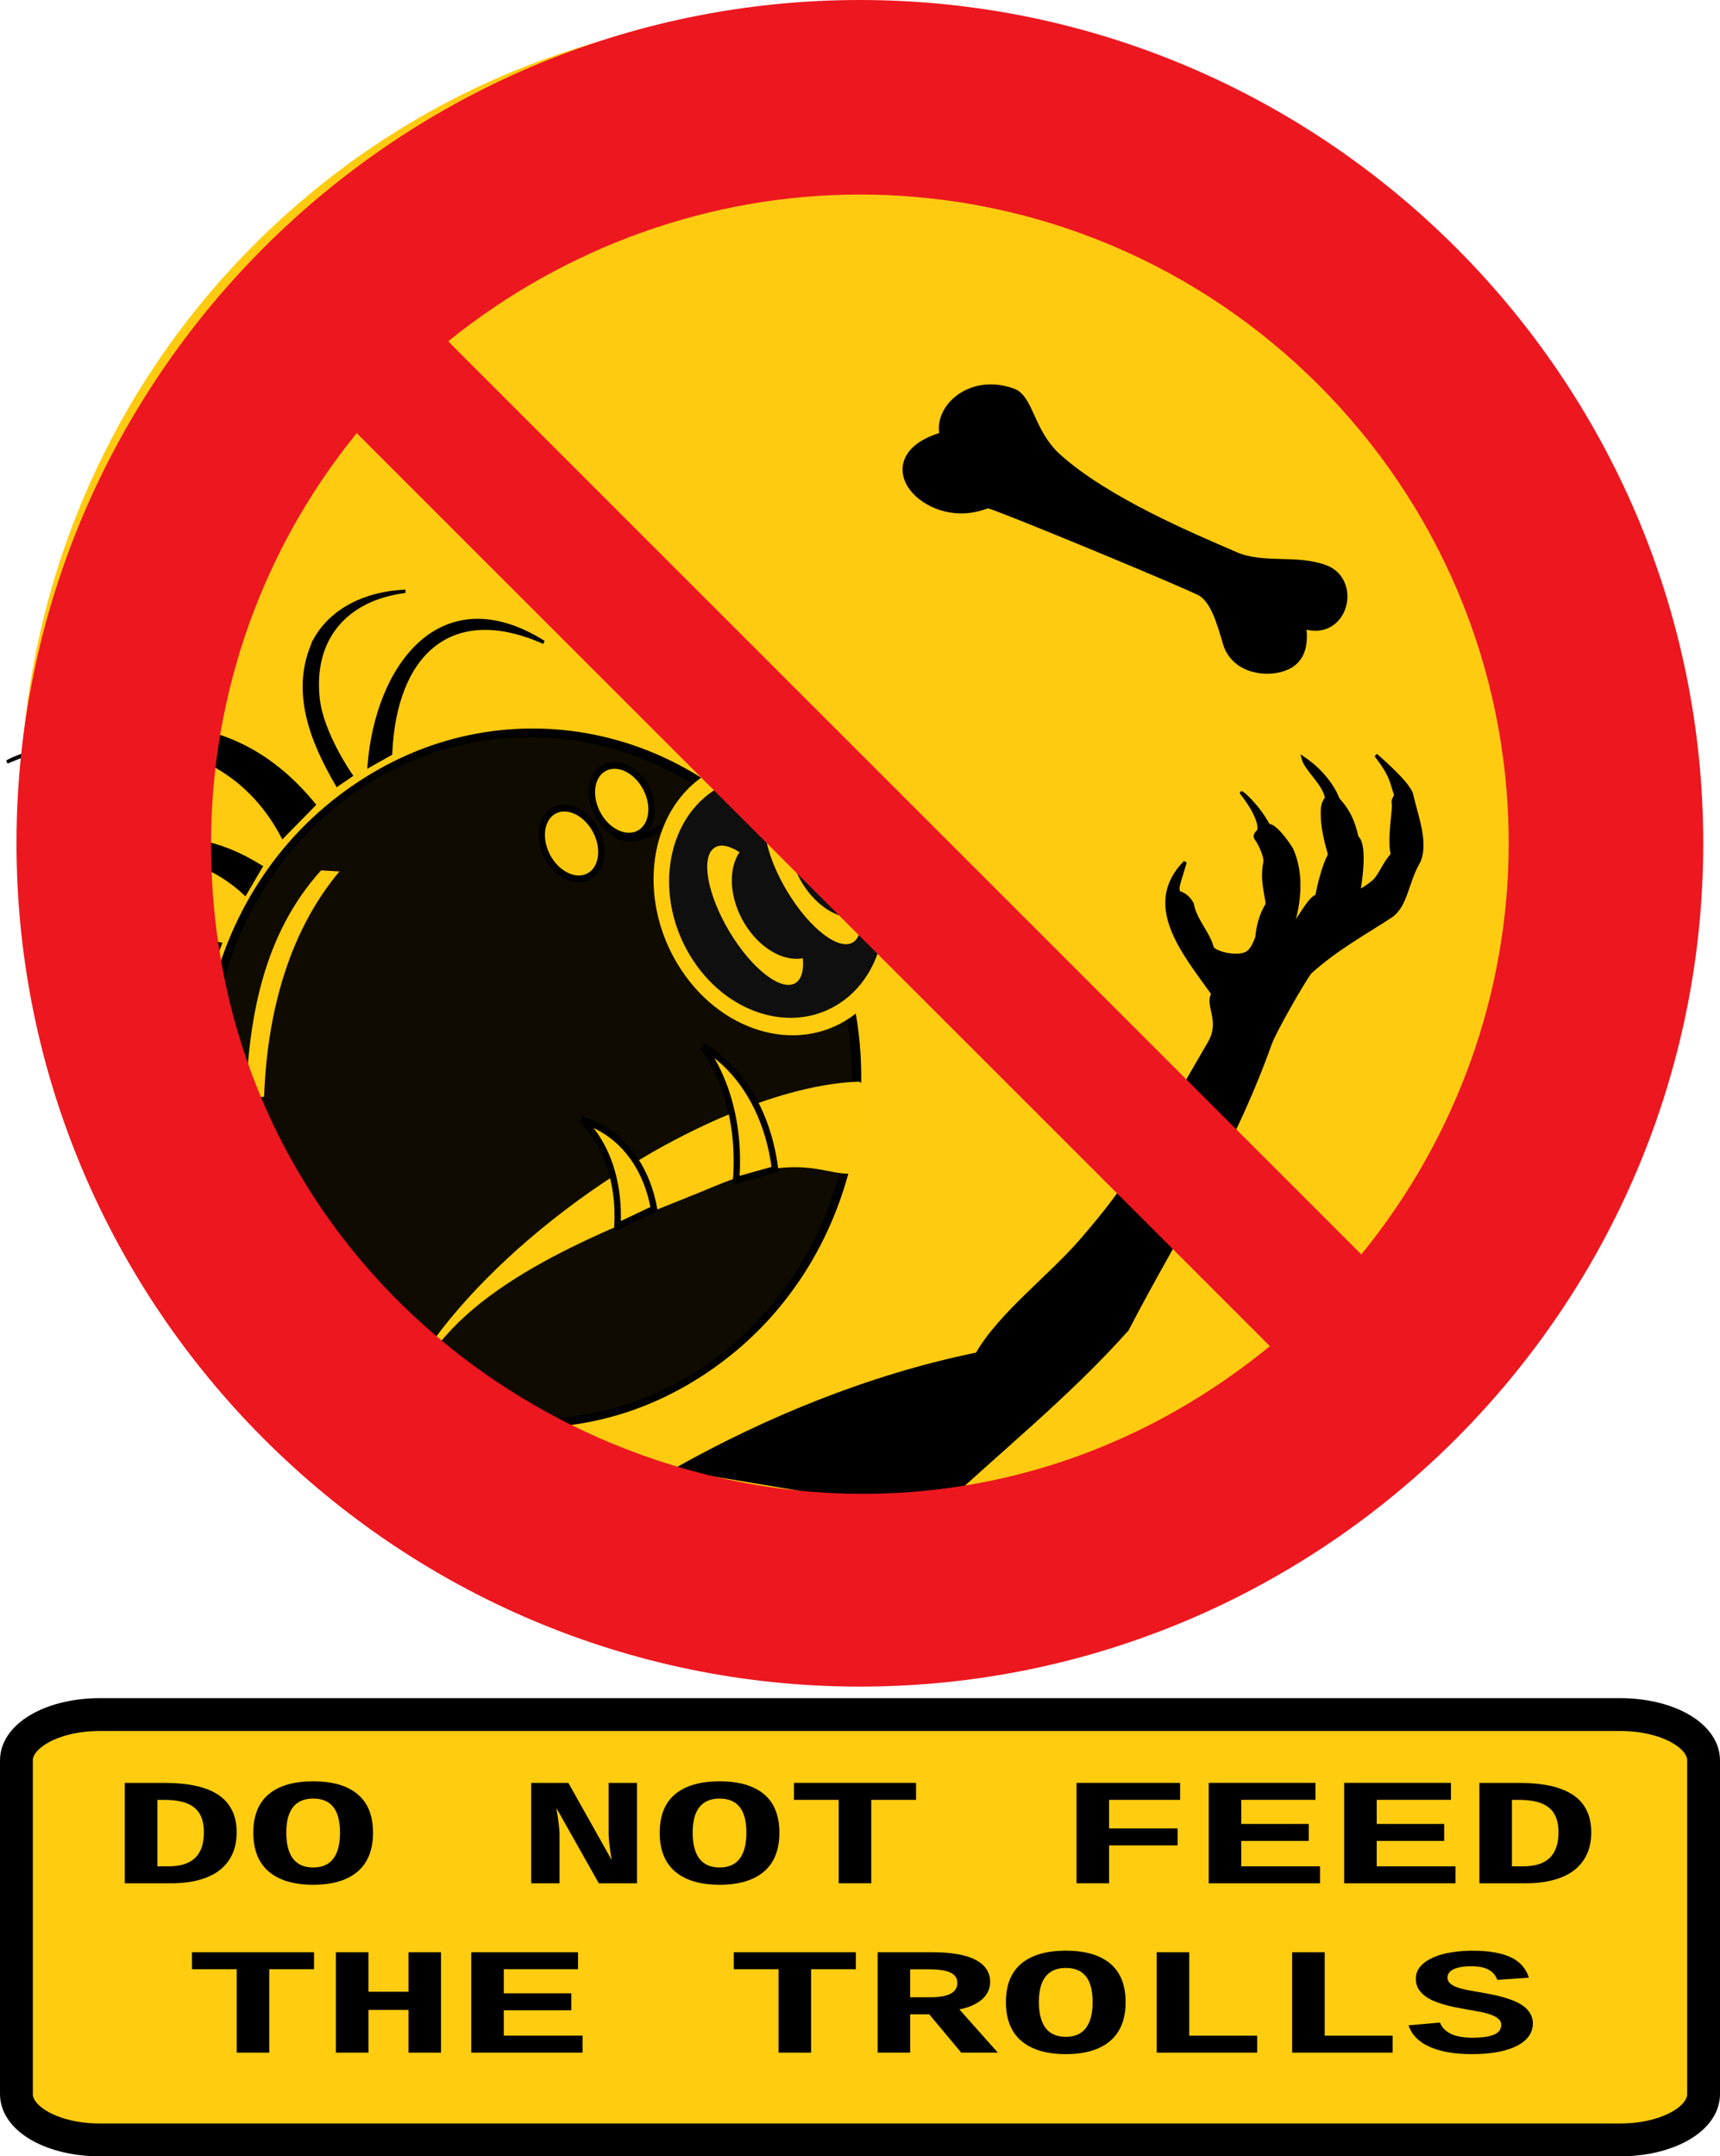
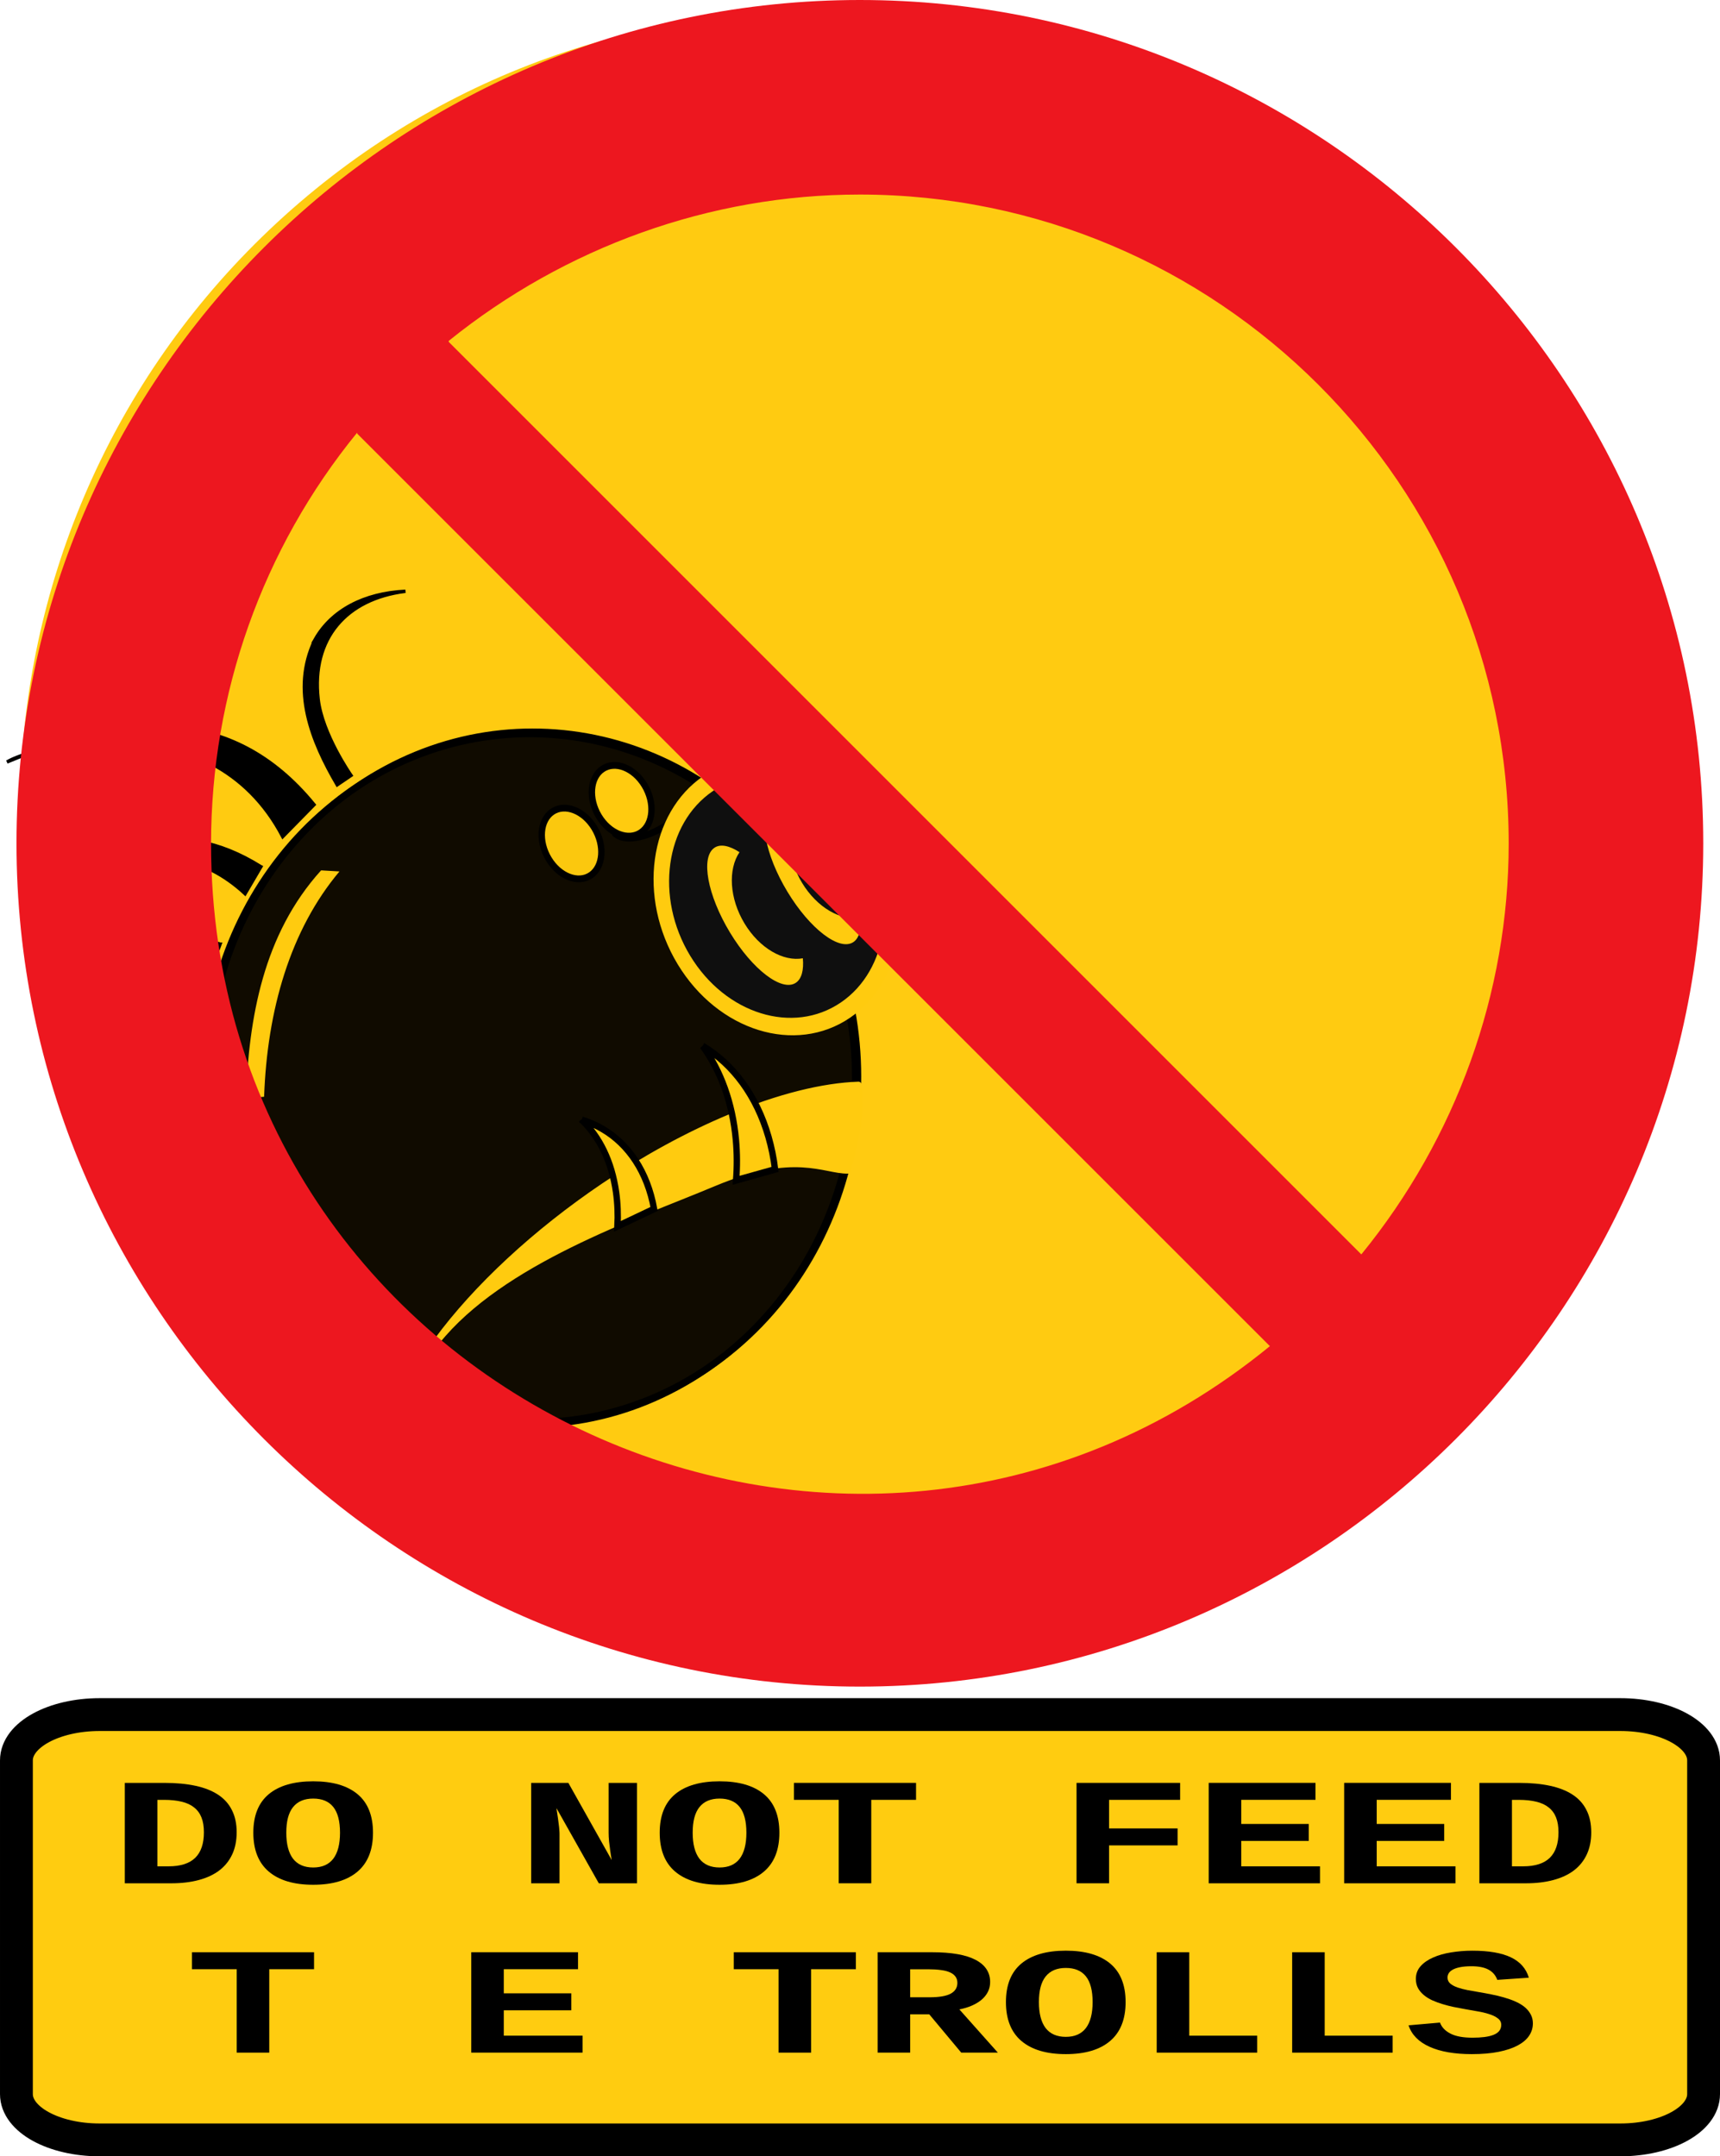
<svg xmlns="http://www.w3.org/2000/svg" viewBox="-0.496 -0.128 523.779 656.705" xml:space="preserve">
  <defs>
	
		
		
		
		
		
	</defs>
  <g transform="translate(5.023)">
    <path d="m77.028,69.969c97.219-92.325 250.374-87.826 342.08,10.048s87.238,252.062-9.981,344.387-250.374,87.826-342.08-10.048c-90.867-96.978-87.43-249.475 7.713-342.204" fill="#ffcb0f" fill-opacity=".992" opacity=".993" transform="translate(-.496,-.128)" />
    <g transform="matrix(1.059,-.321,.302,1.124,-101.913,8.03)">
-       <path d="m129.494,237.23 6.617-1.409c8.299-24.828 27.024-33.597 48.69-16.257-22.523-23.7-45.955-7.054-55.307,17.666z" fill-rule="evenodd" stroke="#000" stroke-width=".882" />
      <path d="m124.256,201.404-.224.218c-9.879,10.669-8.059,25.032-4.373,37.95l4.373-1.31c0,0-4.736-12.544-3.285-21.605 2.524-15.761 14.65-23.051 30.897-20.4-11.183-2.655-20.981-.789-27.389,5.147z" fill-rule="evenodd" stroke="#000" stroke-width=".882" />
      <path d="m571.429,326.648c0,75.742-61.401,137.143-137.143,137.143s-137.143-61.401-137.143-137.143 61.401-137.143 137.143-137.143 137.143,61.401 137.143,137.143z" fill="#100b00" fill-rule="evenodd" stroke="#000" stroke-linecap="round" stroke-linejoin="round" stroke-width="2.686" transform="matrix(-.628,.189,.189,.628,361.773,40.443)" />
      <path d="m571.429,326.648c0,75.742-61.401,137.143-137.143,137.143s-137.143-61.401-137.143-137.143 61.401-137.143 137.143-137.143 137.143,61.401 137.143,137.143z" fill="none" stroke="#000" stroke-linecap="round" stroke-linejoin="round" stroke-width="2.686" transform="matrix(-.628,.189,.189,.628,360.876,40.714)" />
      <path d="m39.473,332.371c6.613-1.209 13.478-2.86 20.462-4.963l.412-.124c-1.104,4.799-1.041,9.561.328,14.104 .789,2.621 1.99,5.042 3.544,7.287-11.588-1.864-20.869-7.637-24.747-16.303z" fill-rule="evenodd" stroke="#000" stroke-linecap="round" stroke-linejoin="round" stroke-width="1.763" />
      <path d="m109.275,259.777 4.806,1.666c-17.338,10.97-29.151,29.33-36.13,50.716-1.669-.312-3.354-.588-5.028-.787 6.587-20.145 16.402-39.966 36.353-51.595z" fill="#ffcb0f" fill-rule="evenodd" />
      <path d="m-181.827,24.478c0,1.674-.905,3.03-2.02,3.03s-2.02-1.357-2.02-3.03 .905-3.03 2.02-3.03 2.02,1.357 2.02,3.03z" fill-rule="evenodd" stroke="#000" stroke-linecap="round" stroke-linejoin="round" stroke-width="3.447" transform="matrix(-.52,.157,.139,.461,98.331,282.755)" />
      <path d="m210.498,271.203c-4.848,5.047-18.05,6.118-20.597,1.425" fill="none" stroke="#000" stroke-width="1.763" />
      <path d="m77.153,270.599-3.952,5.214c-21.493-18.535-46.318-2.69-48.795.556 19-19.064 33.641-18.113 52.746-5.77z" fill-rule="evenodd" stroke="#000" stroke-width=".882" />
      <path d="m93.537,254.305-6.133,5.558c-17.342-26.929-51.678-16.774-56.254-13.852 22.278-9.217 43.685-11.396 62.386,8.293z" fill-rule="evenodd" stroke="#000" stroke-width=".882" />
      <path d="m112.107,242.792-10.631,5.629c-9.417-40.427-60.463-41.623-67.984-39.648 34.103-3.298 63.763,2.211 78.615,34.019z" fill-rule="evenodd" stroke="#000" stroke-width=".882" />
      <path d="m58.862,317.378c-5.168-9.591-14.83-8.484-25.551,1.68 12.922-13.757 19.858-13.908 26.224-5.099-.146.577-.439,2.584-.673,3.419z" fill-rule="evenodd" />
      <path d="m161.887,360.418 .765-.222c12.317-3.607 25.077-6.194 37.502-7.414 14.753-1.448 27.194-.779 36.677,1.595-.342.624.174,6.086-8.964,20.525-6.203-1.711-12.672-9.326-36.381-6.998s-62.197,3.391-85.065,18.631c14.279-10.453 34.165-19.798 55.467-26.118z" fill="#ffcb0f" fill-rule="evenodd" stroke="#ffcb0f" stroke-linecap="round" stroke-linejoin="round" stroke-width="1.763" />
      <path d="m571.429,326.648c0,75.742-61.401,137.143-137.143,137.143s-137.143-61.401-137.143-137.143 61.401-137.143 137.143-137.143 137.143,61.401 137.143,137.143z" fill="#0f0f0f" fill-rule="evenodd" stroke="#ffcb0f" stroke-linecap="round" stroke-linejoin="round" stroke-width="18.452" transform="matrix(-.213,.064,.074,.245,296.891,193.186)" />
      <path d="m215.618,283.944c1.869-.467 4.054.71 6.209,3.049-4.313,3.44-6.001,10.802-3.756,18.254 2.218,7.365 7.59,12.554 13.02,13.143-.557,3-1.766,5.045-3.585,5.593-4.38,1.319-10.632-6.568-13.957-17.606s-2.469-21.066 1.912-22.386l.157-.047z" fill="#ffcb0f" fill-rule="evenodd" />
      <path d="m233.817,278.12c1.869-.467 4.054.71 6.209,3.049-4.313,3.44-6.001,10.802-3.756,18.254 2.218,7.365 7.59,12.554 13.02,13.143-.557,3-1.766,5.045-3.585,5.593-4.38,1.319-10.632-6.568-13.957-17.606s-2.469-21.066 1.912-22.386l.157-.047z" fill="#ffcb0f" fill-rule="evenodd" />
      <path d="m491.429,250.219c0,8.284-5.117,15-11.429,15s-11.429-6.716-11.429-15 5.117-15 11.429-15 11.429,6.716 11.429,15z" fill="#ffcb0f" fill-opacity=".984" fill-rule="evenodd" transform="matrix(-.628,.189,.189,.628,431.943,24.205)" />
      <path d="m491.429,250.219c0,8.284-5.117,15-11.429,15s-11.429-6.716-11.429-15 5.117-15 11.429-15 11.429,6.716 11.429,15z" fill="none" stroke="#000" stroke-linecap="round" stroke-linejoin="round" stroke-width="2.686" transform="matrix(-.628,.189,.189,.628,431.943,24.205)" />
      <path d="m491.429,250.219c0,8.284-5.117,15-11.429,15s-11.429-6.716-11.429-15 5.117-15 11.429-15 11.429,6.716 11.429,15z" fill="#ff3a00" fill-rule="evenodd" transform="matrix(-.628,.189,.189,.628,448.327,17.312)" />
      <path d="m491.429,250.219c0,8.284-5.117,15-11.429,15s-11.429-6.716-11.429-15 5.117-15 11.429-15 11.429,6.716 11.429,15z" fill="#ffcb0f" fill-rule="evenodd" stroke="#000" stroke-linecap="round" stroke-linejoin="round" stroke-width="2.686" transform="matrix(-.628,.189,.189,.628,448.327,17.312)" />
      <path d="m198.186,332.757c2.996,7.515 3.887,16.443 2.131,26.031-.638,3.483-1.6,6.883-2.835,10.16 4.161.08 7.859.154 11.145.221 1.746-11.839-.57-22.59-5.878-30.757-1.337-2.057-2.863-3.949-4.562-5.654z" fill="#ffcb0f" fill-rule="evenodd" stroke="#000" stroke-width="1.763" />
      <path d="m160.767,342.095c3.479,5.606 4.99,12.685 3.946,20.713-.379,2.917-1.083,5.817-2.063,8.661l10.969-1.572c.874-9.848-2.168-18.176-7.966-23.946-1.46-1.453-3.095-2.744-4.886-3.855z" fill="#ffcb0f" fill-rule="evenodd" stroke="#000" stroke-width="1.763" />
    </g>
-     <path d="m370.069,170.322c-13.401-5.81-39.463-16.705-54.455-30.209-8.277-7.456-8.843-17.956-13.213-19.544-12.539-4.556-22.266,5.596-18.817,12.918-23.159,5.715-7.431,23.069 7.357,19.876 4.942-1.067 3.171-1.9 7.802-.148 13.176,4.984 57.211,23.294 61.848,25.738 4.913,2.59 6.97,10.464 8.729,16.392 2.222,7.487 11.656,8.464 16.601,6.052 4.48-2.185 4.575-7.058 3.385-13.653 12.565,7.172 17.434-9.94 8.231-13.382-8.512-3.184-18.62-.203-27.47-4.039z" stroke="#000" stroke-linecap="round" stroke-linejoin="round" stroke-width="5" />
-     <path d="m201.205,447.305c26.971-15.098 58.397-28.201 91.313-34.921 7.064-12.281 21.871-23.2 31.943-34.851 16.372-18.939 18.837-25.75 38.801-59.944 3.928-6.728-1.027-11.363 1.083-14.935-9.218-12.818-21.221-27.157-8.468-40.084-1.724,5.989-2.764,7.958-1.892,9.216 .962.36 2.695,1.037 4.012,3.424 .84,4.959 5.059,9.059 6.049,13.251 .334,1.414 5.846,3.139 9.544,2.228 1.939-.478 2.912-1.958 4.124-5.112 .31-3.022.981-6.602 3.185-10.227-.294-3.154-1.813-7.597-.713-12.646 .386-1.773-1.752-6.159-2.688-7.286-.332-.399-.507-1.212.677-2.283 .781-1.134-.238-5.445-5.032-11.498-.869-1.098 4.431,2.975 8.102,9.752 2.031-.067 5.634,4.951 7.027,7.216 5.092,11.272-.145,24.32-.145,24.32 2.618-3.375 5.737-9.573 7.87-10.003 .649-3.47 1.982-9.008 3.886-12.705 0,0-2.166-6.907-2.19-11.643-.007-1.443-.276-3.696 1.269-5.484-.636-4.439-6.342-8.718-7.182-12.243 6.96,4.636 9.941,10.518 10.632,12.532 2.501,2.834 4.423,5.536 5.768,11.639 3.143,2.359.553,16.546.553,16.546s3.998-2.196 5.328-3.93c1.904-2.483 2.338-4.371 4.927-7.435-1.161-4.475.663-14.159.309-15.423-.374-1.338.889-2.243.683-2.822-1.445-4.058-1.028-5.39-6.016-11.965 0,0 10.1,8.552 10.859,12.001 1.362,6.193 5.085,15.349 1.875,21.002-3.298,5.807-3.581,12.956-8.174,16.013-6.947,4.623-16.566,9.809-24.606,17.13-2.718,3.715-10.888,18.233-12.099,21.616-12.099,33.824-28.199,57.411-43.576,87.137-18.267,20.454-39.134,37.007-58.73,55.467l-78.307-13.051z" stroke="#000" transform="translate(-.496,-.128)" />
    <path d="m337.873-39.804c-141.408,0-256.812,115.332-256.812,256.812 0,141.408 115.404,256.844 256.812,256.844 141.48,0 256.844-115.436 256.844-256.844 0-141.48-115.364-256.812-256.844-256.812zm-.062,59.25c108.864,0 197.656,88.432 197.656,197.656 0,45.504-16.003,89.701-44.875,125.125l-277.906-277.906v-.312c35.424-28.584 79.621-44.562 125.125-44.562zm-153,72.5v.312l277.938,277.906c-128.952,105.48-322.438,13.608-322.438-153 0-45.648 15.628-89.867 44.5-125.219z" fill="#ed171f" transform="translate(-81.557,39.676)" />
    <path d="m513.26,535.997v101.63c0,7.728-11.312,13.95-25.362,13.95h-463.054c-14.051,0-25.362-6.222-25.362-13.95v-101.63c0-7.728 11.312-13.95 25.362-13.95h463.054c14.051,0 25.362,6.222 25.362,13.95z" fill="#ffcb0f" fill-opacity=".992" stroke="#000" stroke-width="10" />
    <g transform="matrix(3.822,0,0,2.579,-6612.202,4996.676)">
      <g font-family="Liberation Mono" font-size="40">
        <path d="m1747.449-1721.124c0,.984-.117,1.852-.352,2.602s-.574,1.38-1.02,1.89c-.445.504-.993.885-1.643,1.143-.645.258-1.377.387-2.197.387h-3.7v-11.856h3.173c.926,0 1.746.114 2.461.343s1.315.58 1.802,1.055 .853,1.081 1.099,1.819c.252.732.378,1.605.378,2.619m-2.61,0c-0-.685-.064-1.268-.193-1.749-.129-.486-.325-.882-.589-1.187-.258-.311-.586-.536-.984-.677-.399-.146-.867-.22-1.406-.22h-.536v7.849h.896c.949,0 1.655-.334 2.118-1.002s.694-1.679.694-3.015" />
        <path d="m1758.312-1721.072c0,2.022-.41,3.551-1.23,4.588s-1.998,1.556-3.533,1.556-2.716-.518-3.542-1.556c-.82-1.037-1.23-2.566-1.23-4.588s.41-3.539 1.23-4.553c.826-1.014 2.007-1.52 3.542-1.52s2.713.507 3.533,1.52 1.23,2.531 1.23,4.553m-2.628,0c0-1.365-.179-2.379-.536-3.041s-.891-.993-1.6-.993-1.245.337-1.608,1.011-.536,1.676-.536,3.023 .179,2.37.536,3.067c.363.692.899,1.037 1.608,1.037s1.242-.346 1.6-1.037c.357-.697.536-1.72.536-3.067" />
        <path d="m1776.303-1715.104-3.375-8.877c.047.422.088.826.123,1.213 .018.164.032.334.044.51 .018.176.032.349.044.519 .012.164.021.322.026.475 .01.146.01.278.01.396v5.766h-2.259v-11.856h2.962l3.454,9.114c-.047-.393-.088-.782-.123-1.169-.029-.334-.059-.683-.088-1.046-.024-.369-.035-.7-.035-.993v-5.906h2.259v11.856h-3.041" />
        <path d="m1790.691-1721.072c0,2.022-.41,3.551-1.23,4.588s-1.998,1.556-3.533,1.556-2.716-.518-3.542-1.556c-.82-1.037-1.23-2.566-1.23-4.588s.41-3.539 1.23-4.553c.826-1.014 2.007-1.52 3.542-1.52s2.713.507 3.533,1.52 1.23,2.531 1.23,4.553m-2.628,0c0-1.365-.179-2.379-.536-3.041s-.891-.993-1.6-.993-1.245.337-1.608,1.011-.536,1.676-.536,3.023 .179,2.37.536,3.067c.363.692.899,1.037 1.608,1.037s1.242-.346 1.6-1.037c.357-.697.536-1.72.536-3.067" />
        <path d="m1798.012-1724.956v9.852h-2.593v-9.852h-3.568v-2.004h9.729v2.004h-3.568" />
        <path d="m1816.961-1724.956v3.375h5.458v2.004h-5.458v4.474h-2.593v-11.856h8.253v2.004h-5.66" />
        <path d="m1824.898-1715.104v-11.856h8.508v2.004h-5.915v2.848h5.379v2.004h-5.379v2.997h6.275v2.004h-8.868" />
        <path d="m1835.691-1715.104v-11.856h8.508v2.004h-5.915v2.848h5.379v2.004h-5.379v2.997h6.275v2.004h-8.868" />
        <path d="m1855.378-1721.124c0,.984-.117,1.852-.352,2.602s-.574,1.38-1.02,1.89c-.445.504-.993.885-1.644,1.143-.644.258-1.377.387-2.197.387h-3.7v-11.856h3.173c.926,0 1.746.114 2.461.343s1.315.58 1.802,1.055 .853,1.081 1.099,1.819c.252.732.378,1.605.378,2.619m-2.61,0c0-.685-.064-1.268-.193-1.749-.129-.486-.325-.882-.589-1.187-.258-.311-.586-.536-.984-.677-.398-.146-.867-.22-1.406-.22h-.536v7.849h.896c.949,0 1.655-.334 2.118-1.002s.694-1.679.694-3.015" />
      </g>
      <g font-family="Liberation Mono" font-size="40">
        <path d="m1750.047-1704.956v9.852h-2.593v-9.852h-3.568v-2.004h9.729v2.004h-3.568" />
-         <path d="m1761.139-1695.104v-5.045h-3.19v5.045h-2.593v-11.856h2.593v4.667h3.19v-4.667h2.593v11.856h-2.593" />
        <path d="m1766.14-1695.104v-11.856h8.508v2.004h-5.915v2.848h5.379v2.004h-5.379v2.997h6.275v2.004h-8.868" />
        <path d="m1793.219-1704.956v9.852h-2.593v-9.852h-3.568v-2.004h9.729v2.004h-3.568" />
        <path d="m1805.181-1695.104-2.549-4.526h-1.52v4.526h-2.593v-11.856h4.342c1.547,0 2.704.302 3.472.905s1.151,1.474 1.151,2.61c0,.434-.062.826-.185,1.178s-.293.662-.51.932c-.217.264-.475.492-.773.685s-.627.334-.984.44l3.067,5.106h-2.918m-.308-8.235c0-.299-.053-.551-.158-.756-.1-.205-.246-.369-.439-.492-.193-.129-.434-.22-.721-.272-.281-.059-.604-.088-.967-.088h-1.477v3.305h1.547c.773,0 1.336-.144 1.688-.431s.527-.715.527-1.266" />
        <path d="m1818.277-1701.072c0,2.022-.41,3.551-1.23,4.588s-1.998,1.556-3.533,1.556-2.716-.518-3.542-1.556c-.82-1.037-1.23-2.566-1.23-4.588s.41-3.539 1.23-4.553c.826-1.014 2.007-1.52 3.542-1.52s2.713.507 3.533,1.52 1.23,2.531 1.23,4.553m-2.628,0c0-1.365-.179-2.379-.536-3.041s-.891-.993-1.6-.993-1.245.337-1.608,1.011-.536,1.676-.536,3.023 .179,2.37.536,3.067c.363.692.899,1.037 1.608,1.037s1.242-.346 1.6-1.037c.357-.697.536-1.72.536-3.067" />
        <path d="m1820.755-1695.104v-11.856h2.593v9.852h5.414v2.004h-8.007" />
        <path d="m1831.548-1695.104v-11.856h2.593v9.852h5.414v2.004h-8.007" />
        <path d="m1850.726-1698.54c-0.0.516-.1.996-.299,1.441-.199.44-.501.82-.905,1.143s-.911.574-1.521.756-1.324.272-2.144.272c-1.377,0-2.499-.29-3.366-.87s-1.424-1.424-1.67-2.531l2.505-.325c.135.551.416.987.844,1.31s1.014.475 1.758.475c.352,0 .665-.026.941-.079s.521-.138.721-.255 .351-.273.457-.466c.105-.199.158-.439.158-.721 0-.316-.094-.574-.281-.773-.182-.205-.416-.372-.703-.501-.281-.135-.595-.243-.94-.325l-1.002-.264-.87-.246c-.299-.094-.592-.205-.879-.334s-.56-.278-.817-.448c-.258-.176-.483-.384-.677-.624s-.349-.516-.466-.826c-.111-.316-.167-.677-.167-1.081 0-.574.123-1.069.369-1.485s.586-.767 1.002-1.037c.416-.275.893-.477 1.433-.606s1.101-.202 1.688-.202c1.312,0 2.338.261 3.076.782s1.216,1.318 1.433,2.408l-2.514.255c-.129-.533-.36-.934-.694-1.204s-.785-.404-1.353-.404c-.369,0-.677.038-.923.114-.24.07-.436.17-.589.299-.146.123-.252.267-.316.431s-.088.325-.088.501c0,.281.073.516.22.703 .146.182.337.334.571.457 .24.123.513.229.817.316l.94.246c.311.076.63.164.958.264 .328.094.65.208.967.343s.615.284.896.466 .527.387.738.633 .378.533.501.861c.129.328.193.706.193,1.134" />
      </g>
    </g>
  </g>
</svg>